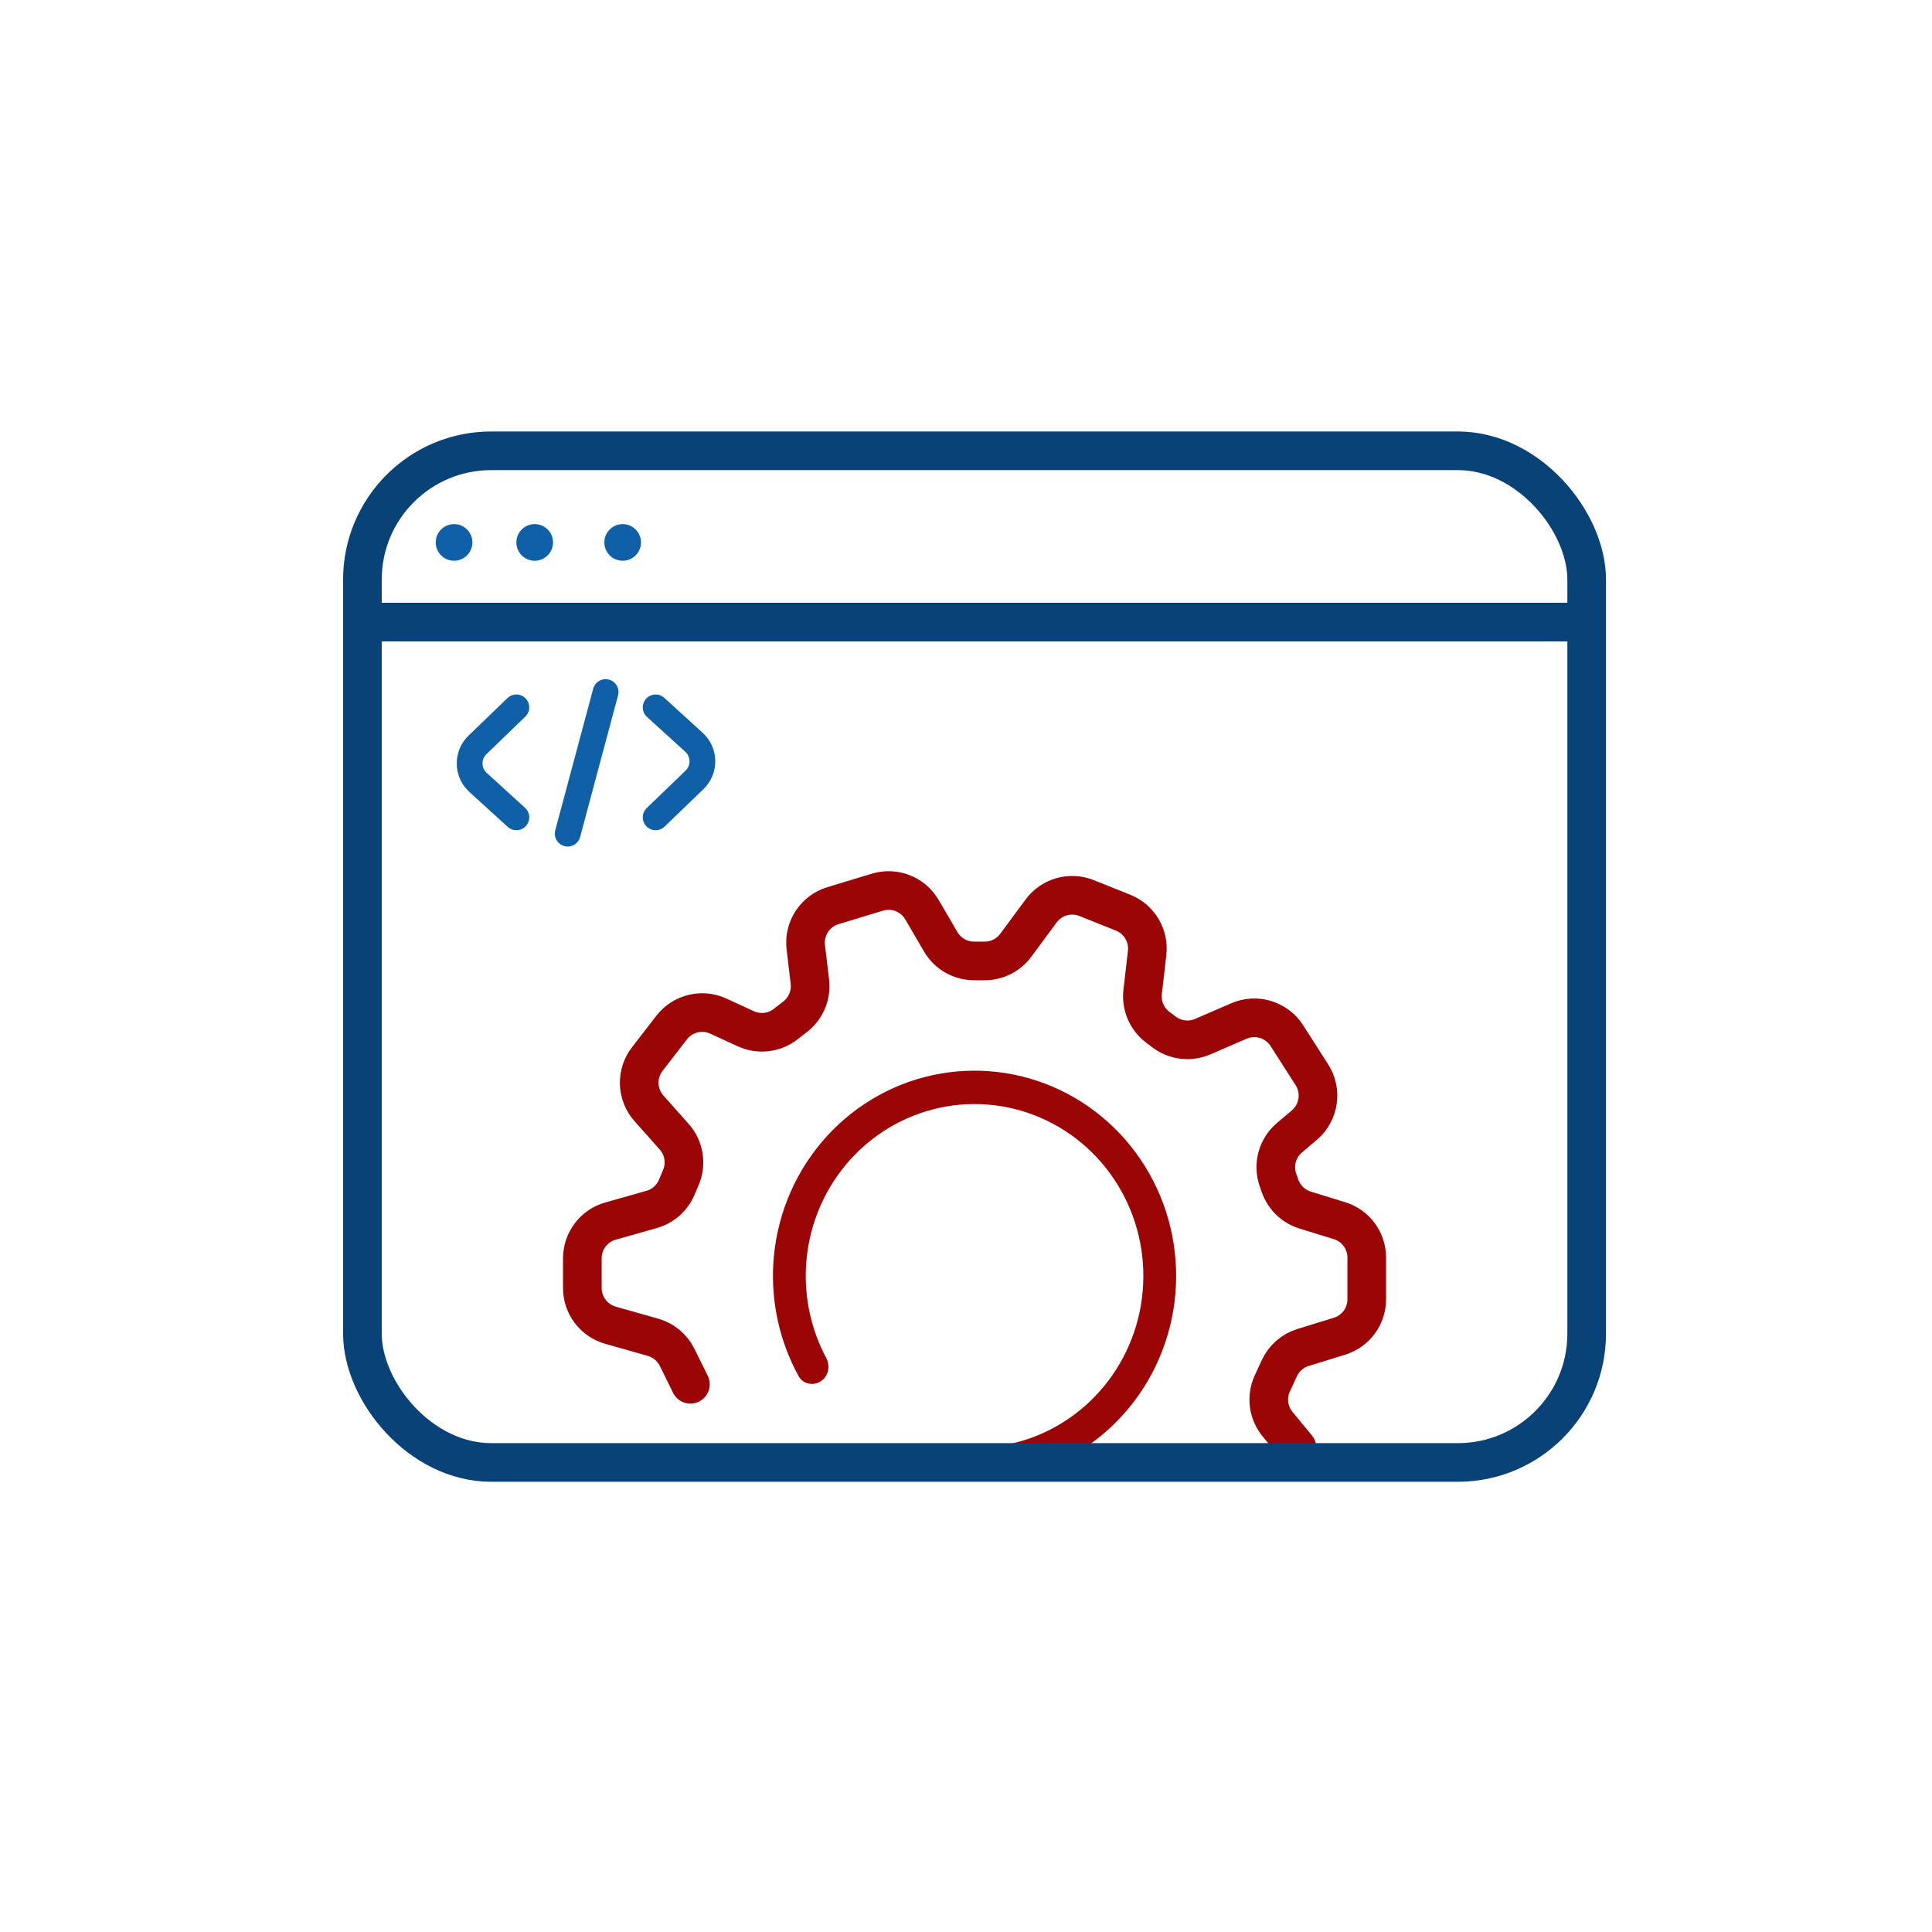
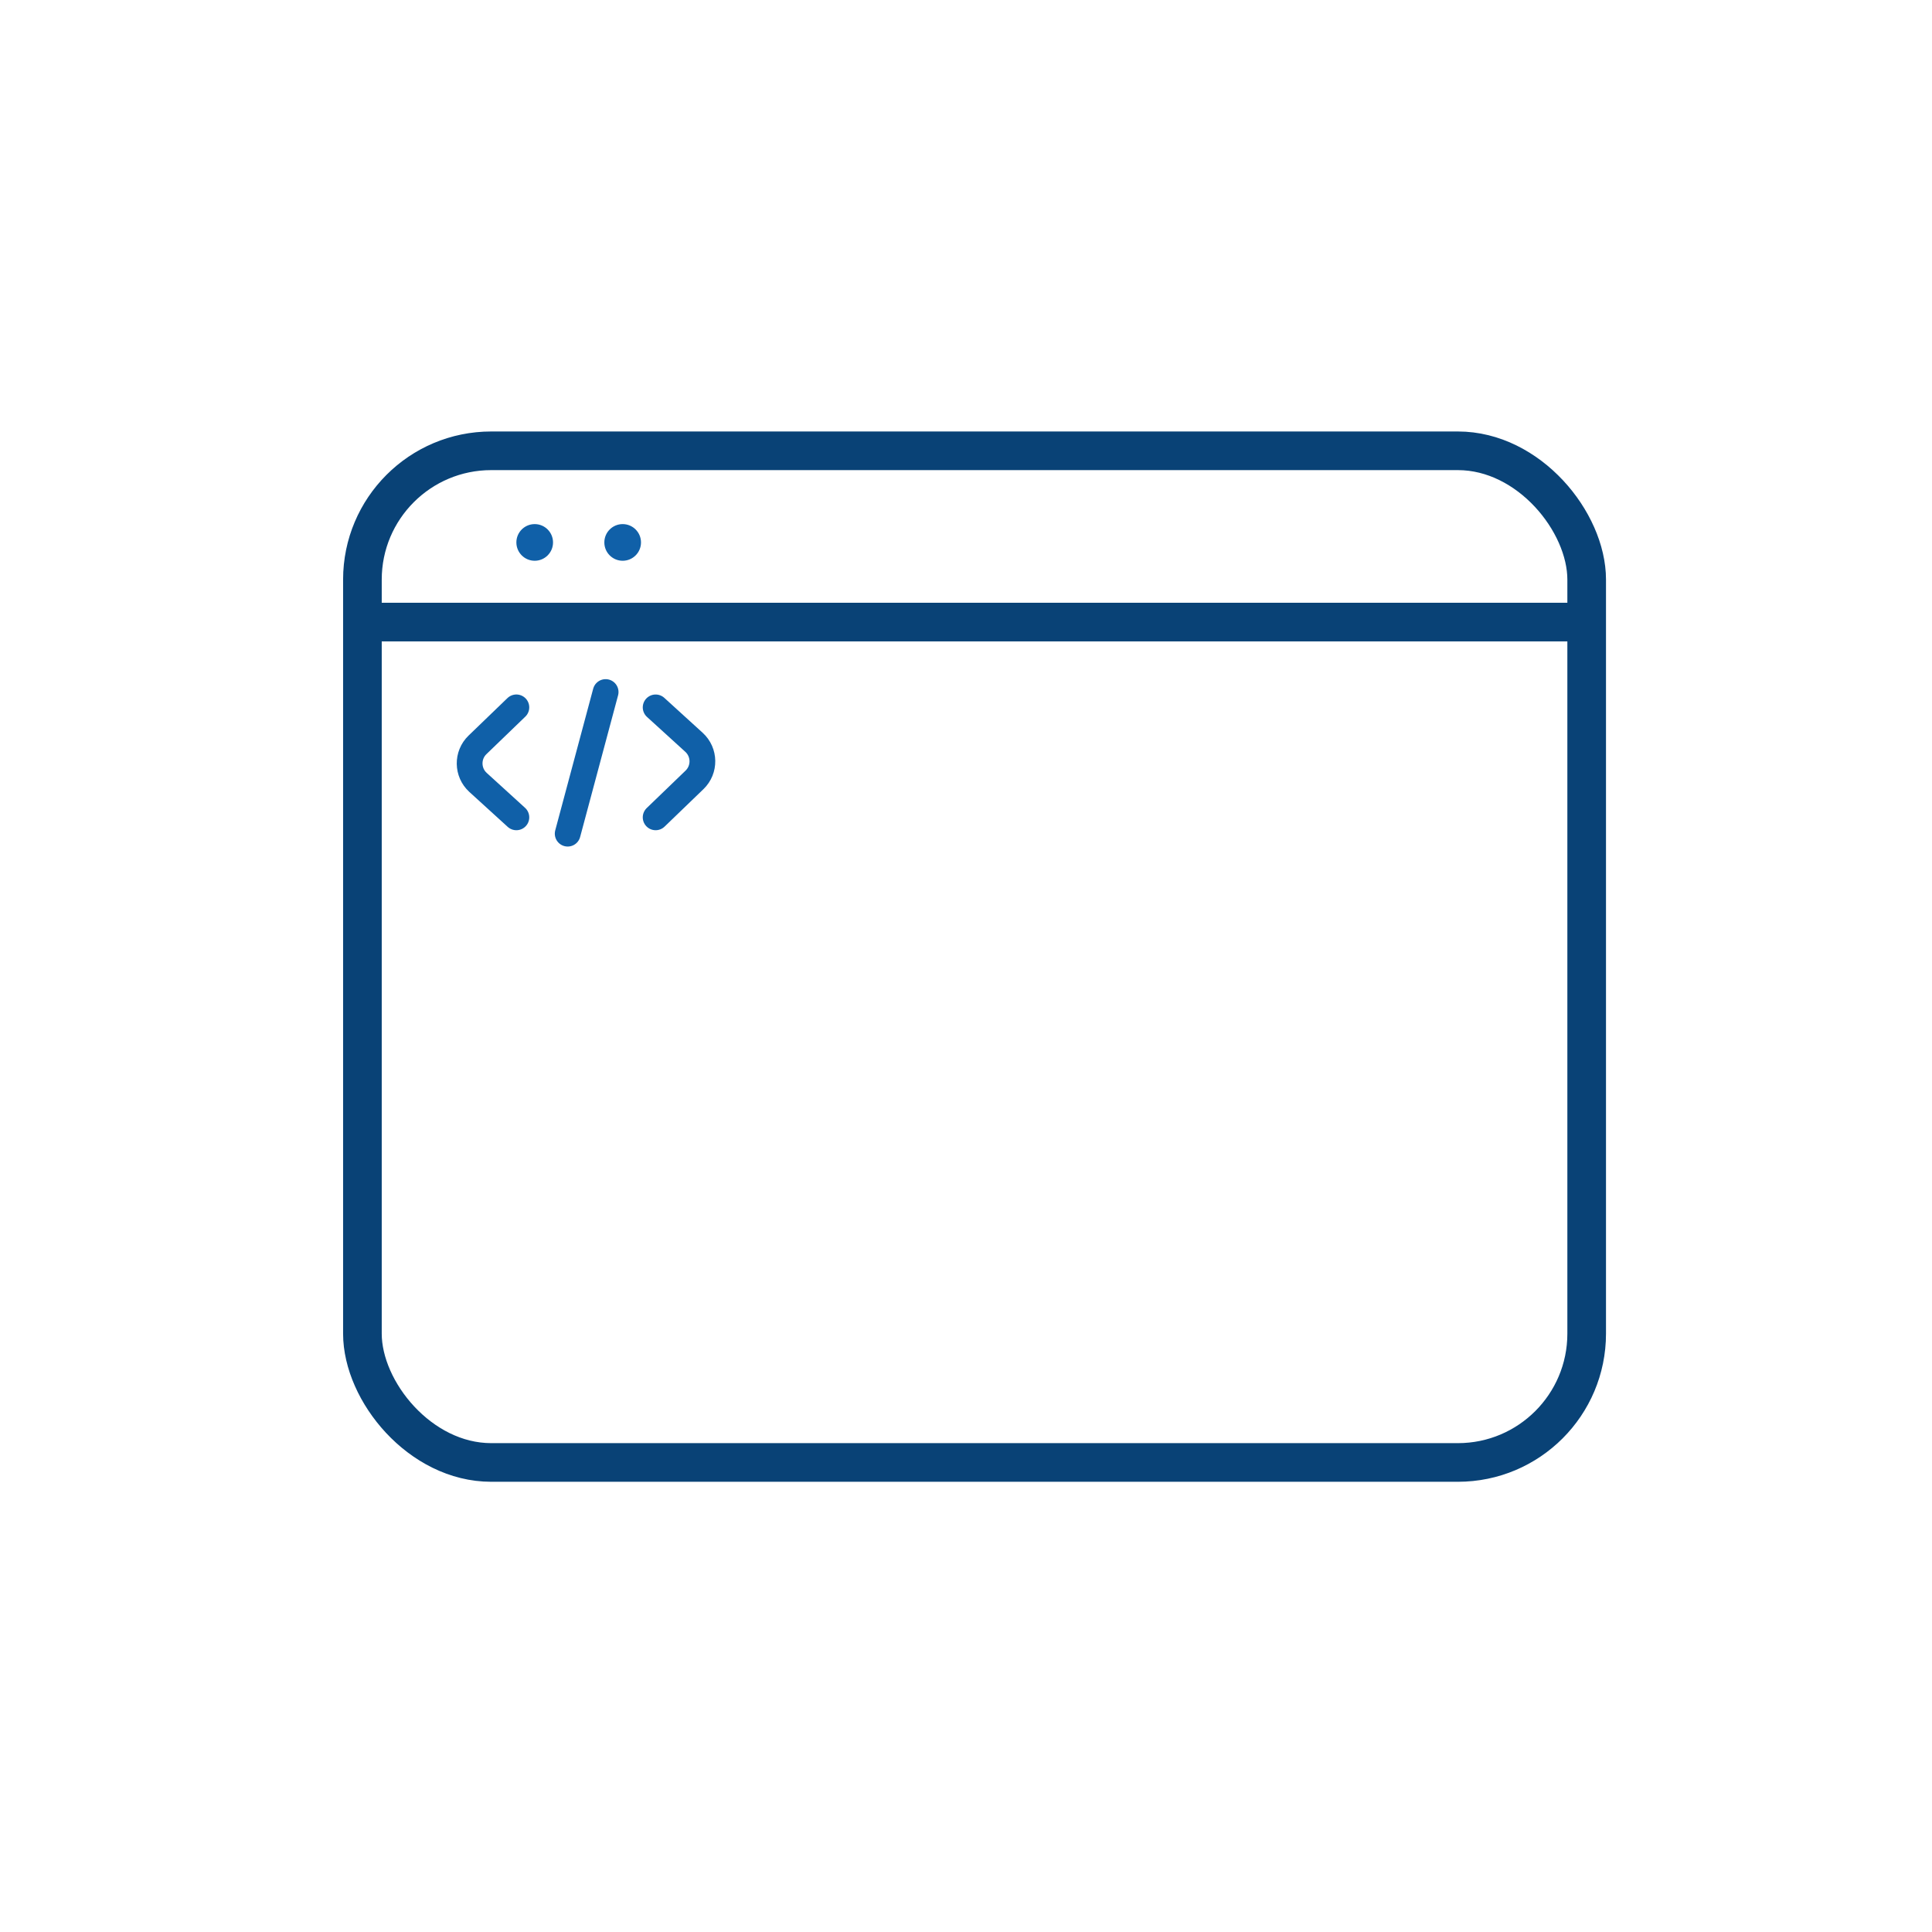
<svg xmlns="http://www.w3.org/2000/svg" width="150" height="150" viewBox="0 0 150 150" fill="none">
  <line x1="27" y1="48.298" x2="123.189" y2="48.298" stroke="#094276" stroke-width="3" />
-   <circle cx="35.253" cy="42.114" r="1.423" fill="#1060A8" />
  <circle cx="41.514" cy="42.114" r="1.423" fill="#1060A8" />
  <circle cx="48.344" cy="42.114" r="1.423" fill="#1060A8" />
-   <path d="M63.751 107.224C63.161 107.628 62.349 107.472 62.005 106.845C60.551 104.199 59.864 101.177 60.039 98.132C60.239 94.651 61.555 91.332 63.785 88.686C66.016 86.039 69.037 84.21 72.386 83.48C75.735 82.75 79.227 83.158 82.326 84.642C85.426 86.127 87.961 88.605 89.544 91.698C91.127 94.79 91.67 98.326 91.09 101.763C90.51 105.2 88.838 108.348 86.332 110.725C84.144 112.8 81.424 114.187 78.501 114.736C77.796 114.868 77.158 114.341 77.088 113.627C77.018 112.917 77.539 112.29 78.238 112.148C80.611 111.664 82.814 110.519 84.597 108.828C86.695 106.838 88.095 104.202 88.581 101.324C89.066 98.446 88.612 95.486 87.286 92.896C85.961 90.307 83.838 88.231 81.243 86.988C78.648 85.746 75.724 85.403 72.919 86.015C70.115 86.627 67.585 88.158 65.718 90.374C63.85 92.59 62.748 95.369 62.581 98.284C62.437 100.776 62.984 103.251 64.146 105.431C64.475 106.047 64.328 106.829 63.751 107.224Z" fill="#9B0505" />
-   <path d="M53.604 107.476L52.57 105.383C52.194 104.623 51.514 104.057 50.698 103.826L47.395 102.89C46.104 102.524 45.213 101.346 45.213 100.004V97.692C45.213 96.35 46.104 95.171 47.395 94.806L50.596 93.899C51.471 93.651 52.186 93.019 52.541 92.182L52.864 91.418C53.316 90.352 53.114 89.12 52.344 88.255L50.386 86.053C49.427 84.975 49.372 83.366 50.255 82.225L52.145 79.781C52.999 78.676 54.503 78.307 55.771 78.891L57.902 79.87C58.92 80.339 60.114 80.201 60.998 79.512L61.742 78.933C62.571 78.288 63.002 77.256 62.878 76.213L62.561 73.54C62.39 72.097 63.278 70.738 64.669 70.316L68.118 69.269C69.448 68.865 70.88 69.427 71.581 70.627L73.036 73.119C73.574 74.04 74.56 74.607 75.627 74.607H76.451C77.403 74.607 78.298 74.155 78.864 73.39L80.833 70.727C81.644 69.63 83.093 69.219 84.359 69.725L87.196 70.86C88.452 71.362 89.217 72.643 89.063 73.987L88.715 77.017C88.595 78.07 89.038 79.108 89.882 79.749L90.373 80.121C91.235 80.776 92.383 80.915 93.377 80.486L96.193 79.269C97.543 78.685 99.118 79.167 99.91 80.406L101.856 83.448C102.665 84.712 102.414 86.38 101.27 87.352L100.111 88.335C99.162 89.14 98.809 90.447 99.223 91.621L99.386 92.082C99.702 92.978 100.424 93.671 101.332 93.951L103.997 94.772C105.256 95.159 106.114 96.322 106.114 97.639V100.878C106.114 102.195 105.256 103.358 103.997 103.745L101.169 104.617C100.354 104.867 99.685 105.453 99.328 106.227L98.782 107.41C98.3 108.455 98.459 109.684 99.191 110.573L100.701 112.406" stroke="#9B0505" stroke-width="3" stroke-linecap="round" />
  <path d="M50.904 54.921L53.88 57.631C54.734 58.409 54.754 59.747 53.922 60.549L50.904 63.458" stroke="#1060A8" stroke-width="2" stroke-linecap="round" />
  <path d="M40.091 63.458L37.115 60.748C36.261 59.97 36.242 58.632 37.074 57.83L40.091 54.92" stroke="#1060A8" stroke-width="2" stroke-linecap="round" />
  <path d="M44.075 64.725L47.021 53.729" stroke="#1060A8" stroke-width="2" stroke-linecap="round" />
  <rect x="28.138" y="35" width="95.051" height="78.545" rx="10" stroke="#094276" stroke-width="3" />
</svg>